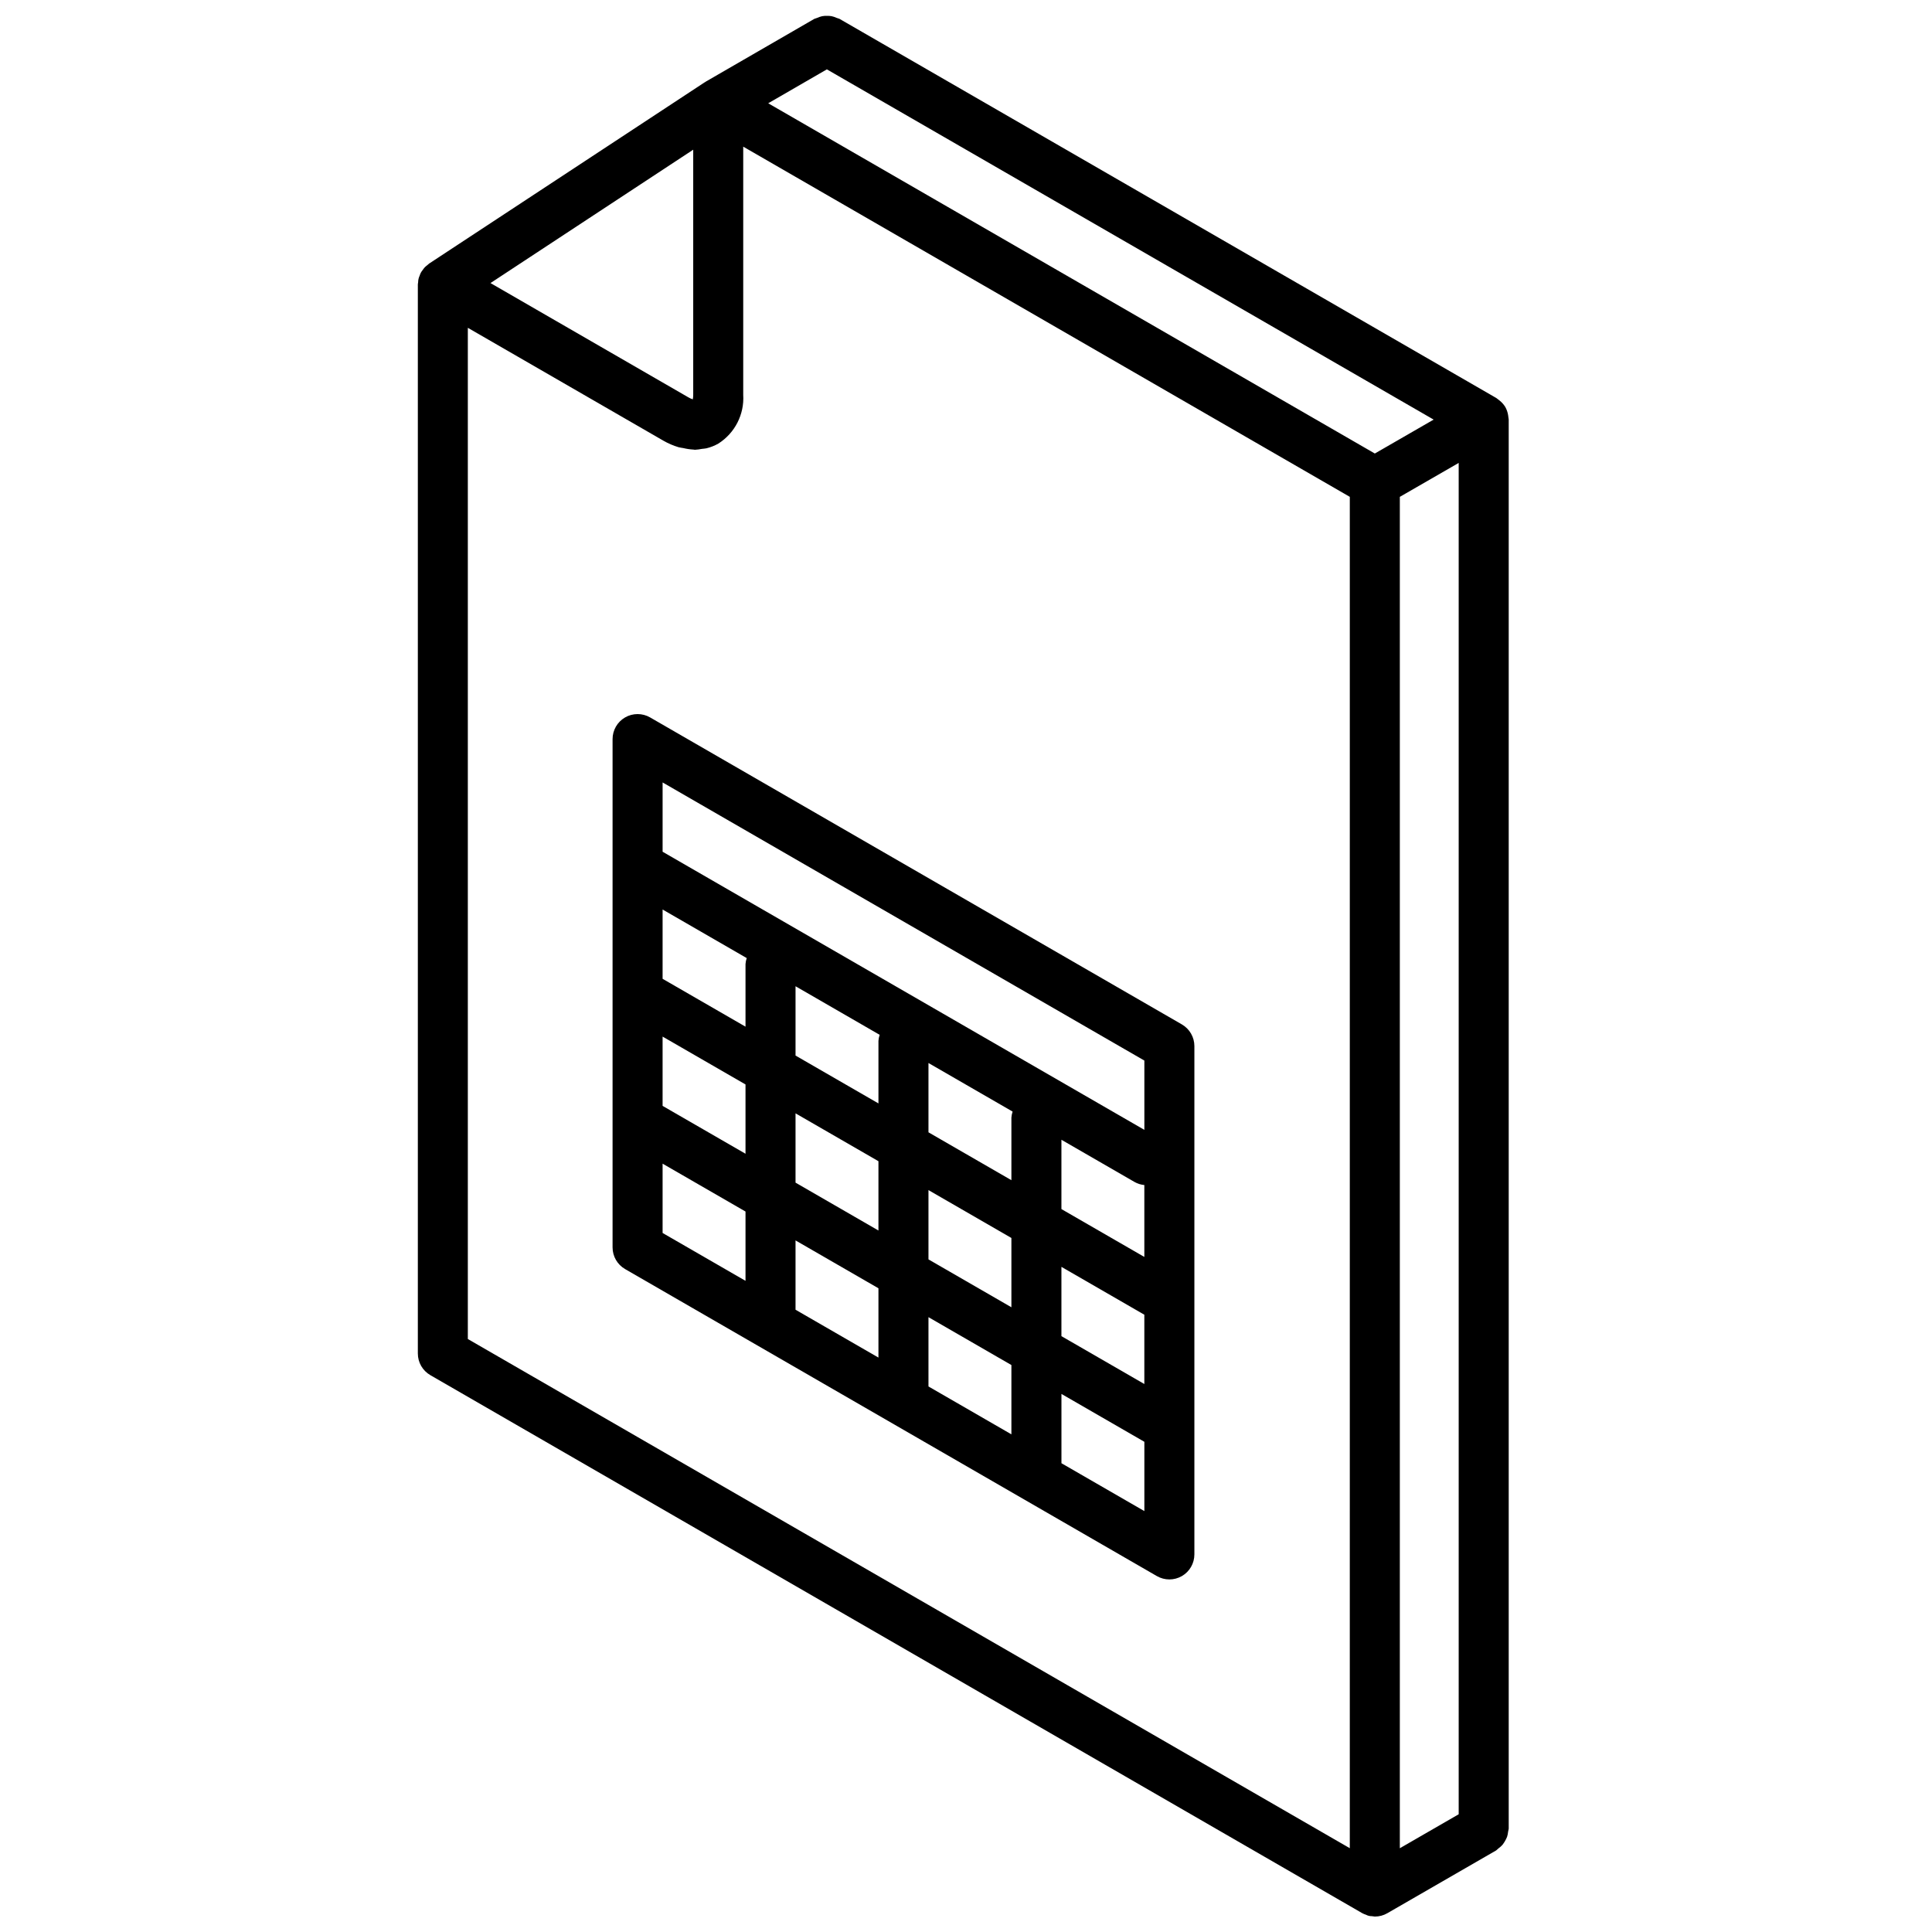
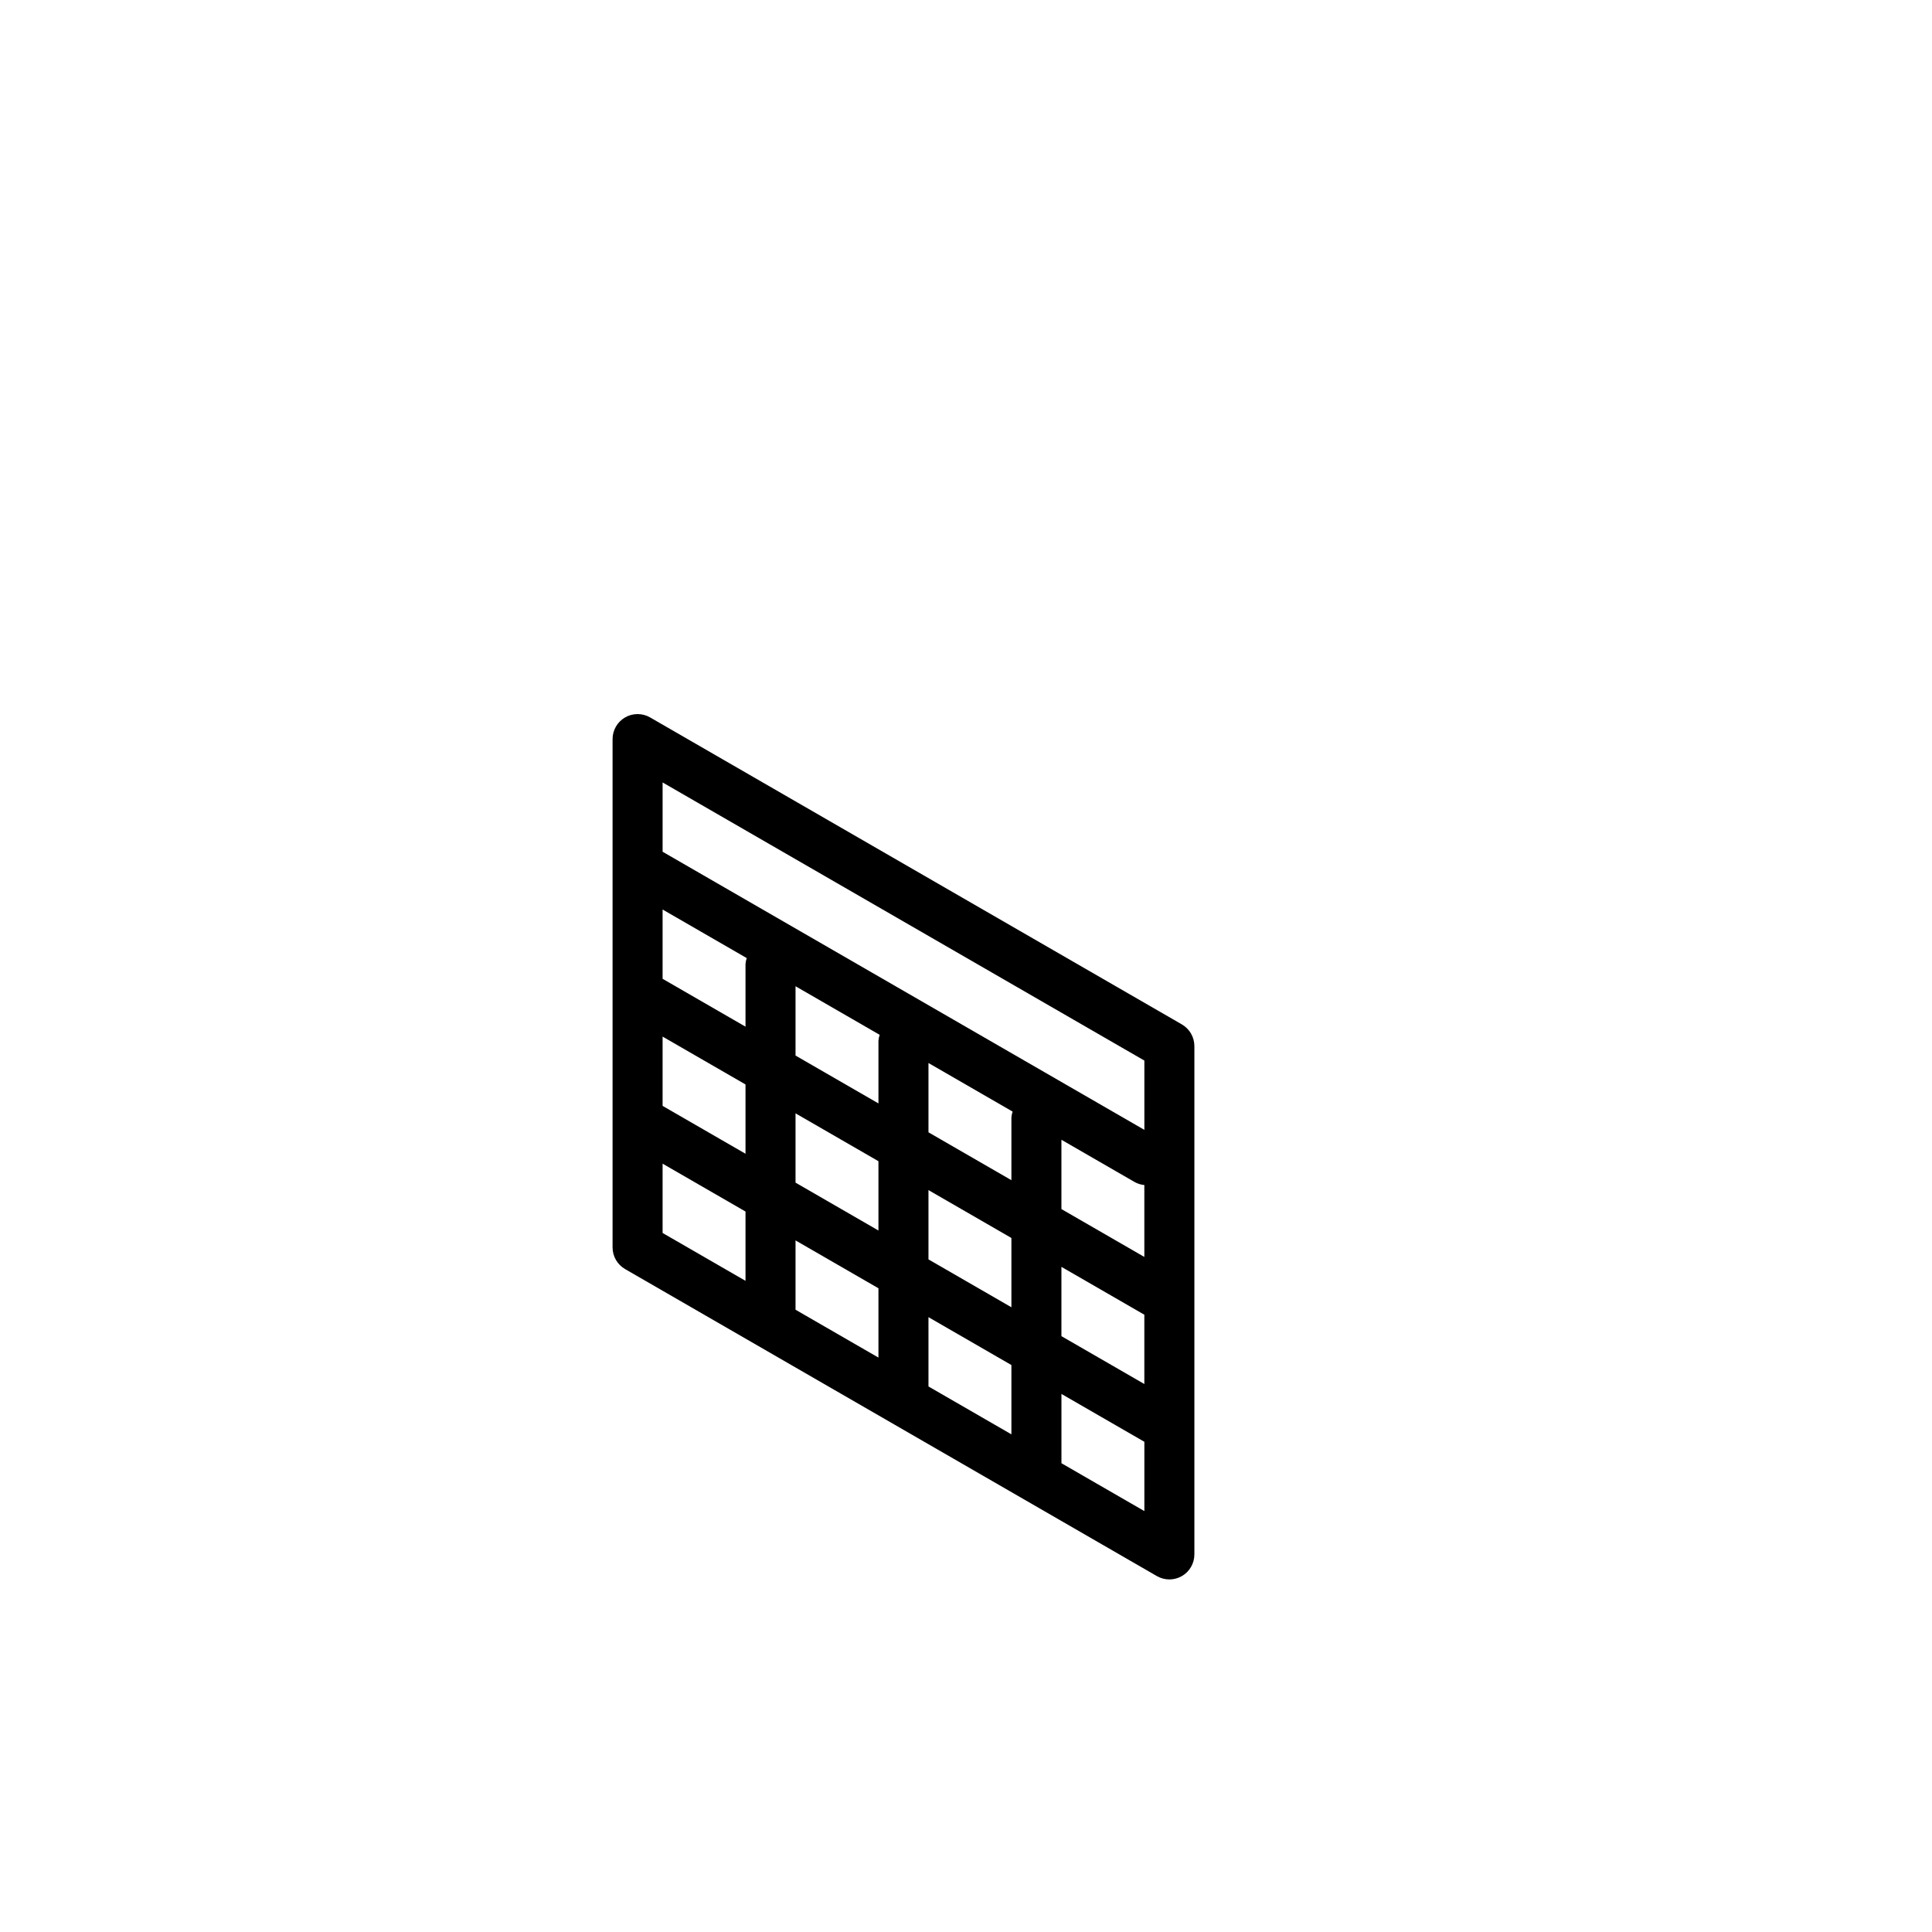
<svg xmlns="http://www.w3.org/2000/svg" width="800px" height="800px" version="1.1" viewBox="144 144 512 512">
  <defs>
    <clipPath id="a">
-       <path d="m254 148.09h290v503.81h-290z" />
-     </clipPath>
+       </clipPath>
  </defs>
  <path d="m309.65 334.13c-2.051 1.184-3.312 3.371-3.312 5.742v134.7c0 2.371 1.262 4.559 3.312 5.742l140.93 81.363c2.055 1.184 4.582 1.184 6.633 0 2.051-1.184 3.312-3.375 3.312-5.742v-134.71c0-2.367-1.262-4.555-3.312-5.742l-140.93-81.359c-2.051-1.18-4.574-1.18-6.629 0zm9.945 84.578 21.973 12.684v18.363l-21.973-12.684zm35.23 20.34 21.973 12.684v18.367l-21.973-12.688zm21.973 46.359v18.367l-21.973-12.684v-18.367zm13.258 7.656 21.977 12.688v18.363l-21.977-12.688zm0-15.312v-18.363l21.977 12.688v18.363zm35.234 1.98 21.973 12.684v18.363l-21.973-12.684zm21.973-2.629-21.973-12.684v-18.367l19.414 11.207c0.789 0.438 1.66 0.707 2.559 0.789zm-35.23-36.922v16.582l-21.977-12.688v-18.367l22.297 12.875c-0.172 0.516-0.281 1.055-0.32 1.598zm-35.234-20.34v16.578l-21.973-12.684v-18.367l22.293 12.871c-0.176 0.52-0.285 1.059-0.32 1.602zm-35.23-20.34v16.578l-21.973-12.684v-18.363l22.293 12.871c-0.176 0.516-0.285 1.055-0.32 1.598zm-21.973 52.883 21.973 12.684v18.367l-21.973-12.684zm105.7 79.387v-18.363l21.973 12.684v18.363zm21.973-106.71v18.363l-127.67-73.703v-18.363z" />
  <g clip-path="url(#a)">
    <path d="m543.68 254.09c-0.117-0.77-0.367-1.512-0.738-2.191v-0.008h-0.004c-0.406-0.668-0.926-1.262-1.539-1.746-0.148-0.125-0.297-0.238-0.457-0.352-0.148-0.102-0.27-0.238-0.43-0.328l-174.06-100.48c-0.25-0.102-0.504-0.188-0.762-0.254-0.422-0.199-0.867-0.348-1.324-0.445-0.398-0.066-0.805-0.094-1.207-0.086-0.43-0.012-0.859 0.016-1.281 0.09-0.445 0.102-0.879 0.25-1.293 0.441-0.262 0.07-0.52 0.156-0.77 0.262l-28.773 16.637-0.016 0.008c-0.062 0.035-0.109 0.09-0.168 0.129-0.055 0.031-0.113 0.043-0.16 0.078l-72.98 48.008c-0.18 0.141-0.355 0.289-0.52 0.445-0.227 0.168-0.438 0.355-0.641 0.551-0.195 0.223-0.379 0.461-0.543 0.711-0.375 0.441-0.648 0.957-0.809 1.512-0.258 0.539-0.391 1.125-0.395 1.719-0.02 0.203-0.078 0.395-0.078 0.598v283.3c0 2.367 1.262 4.555 3.316 5.742l246.98 142.59 0.031 0.016c0.305 0.152 0.621 0.285 0.945 0.391 0.469 0.254 0.996 0.383 1.527 0.375 0.27 0.055 0.539 0.09 0.809 0.105h0.008c1.16 0 2.301-0.305 3.309-0.887l28.852-16.648c0.219-0.168 0.422-0.348 0.613-0.543 0.371-0.262 0.715-0.566 1.023-0.902 0.516-0.656 0.934-1.383 1.246-2.156 0.137-0.438 0.23-0.891 0.273-1.348 0.07-0.262 0.125-0.527 0.16-0.793v-373.42c0-0.18-0.055-0.348-0.07-0.523-0.016-0.199-0.043-0.391-0.078-0.594zm-180.55-91.707 160.8 92.816-15.586 8.988-160.76-92.816zm151.84 113.29 15.598-8.992v358.12l-15.598 9zm-187.26-92v64.969c0.004 0.398-0.035 0.801-0.113 1.191-0.41-0.137-0.805-0.316-1.176-0.535l-52.438-30.281zm174 450.12-233.73-134.94v-267.98l51.809 29.906c1.273 0.734 2.625 1.316 4.031 1.738 0.426 0.125 0.836 0.141 1.262 0.23 0.891 0.219 1.797 0.348 2.711 0.398 0.113 0.004 0.23 0.051 0.344 0.051 0.633-0.035 1.262-0.113 1.883-0.238 0.391-0.059 0.793-0.055 1.176-0.148 1.113-0.266 2.184-0.691 3.18-1.258 4.379-2.785 6.902-7.731 6.586-12.91v-65.777l160.75 92.805z" />
  </g>
</svg>